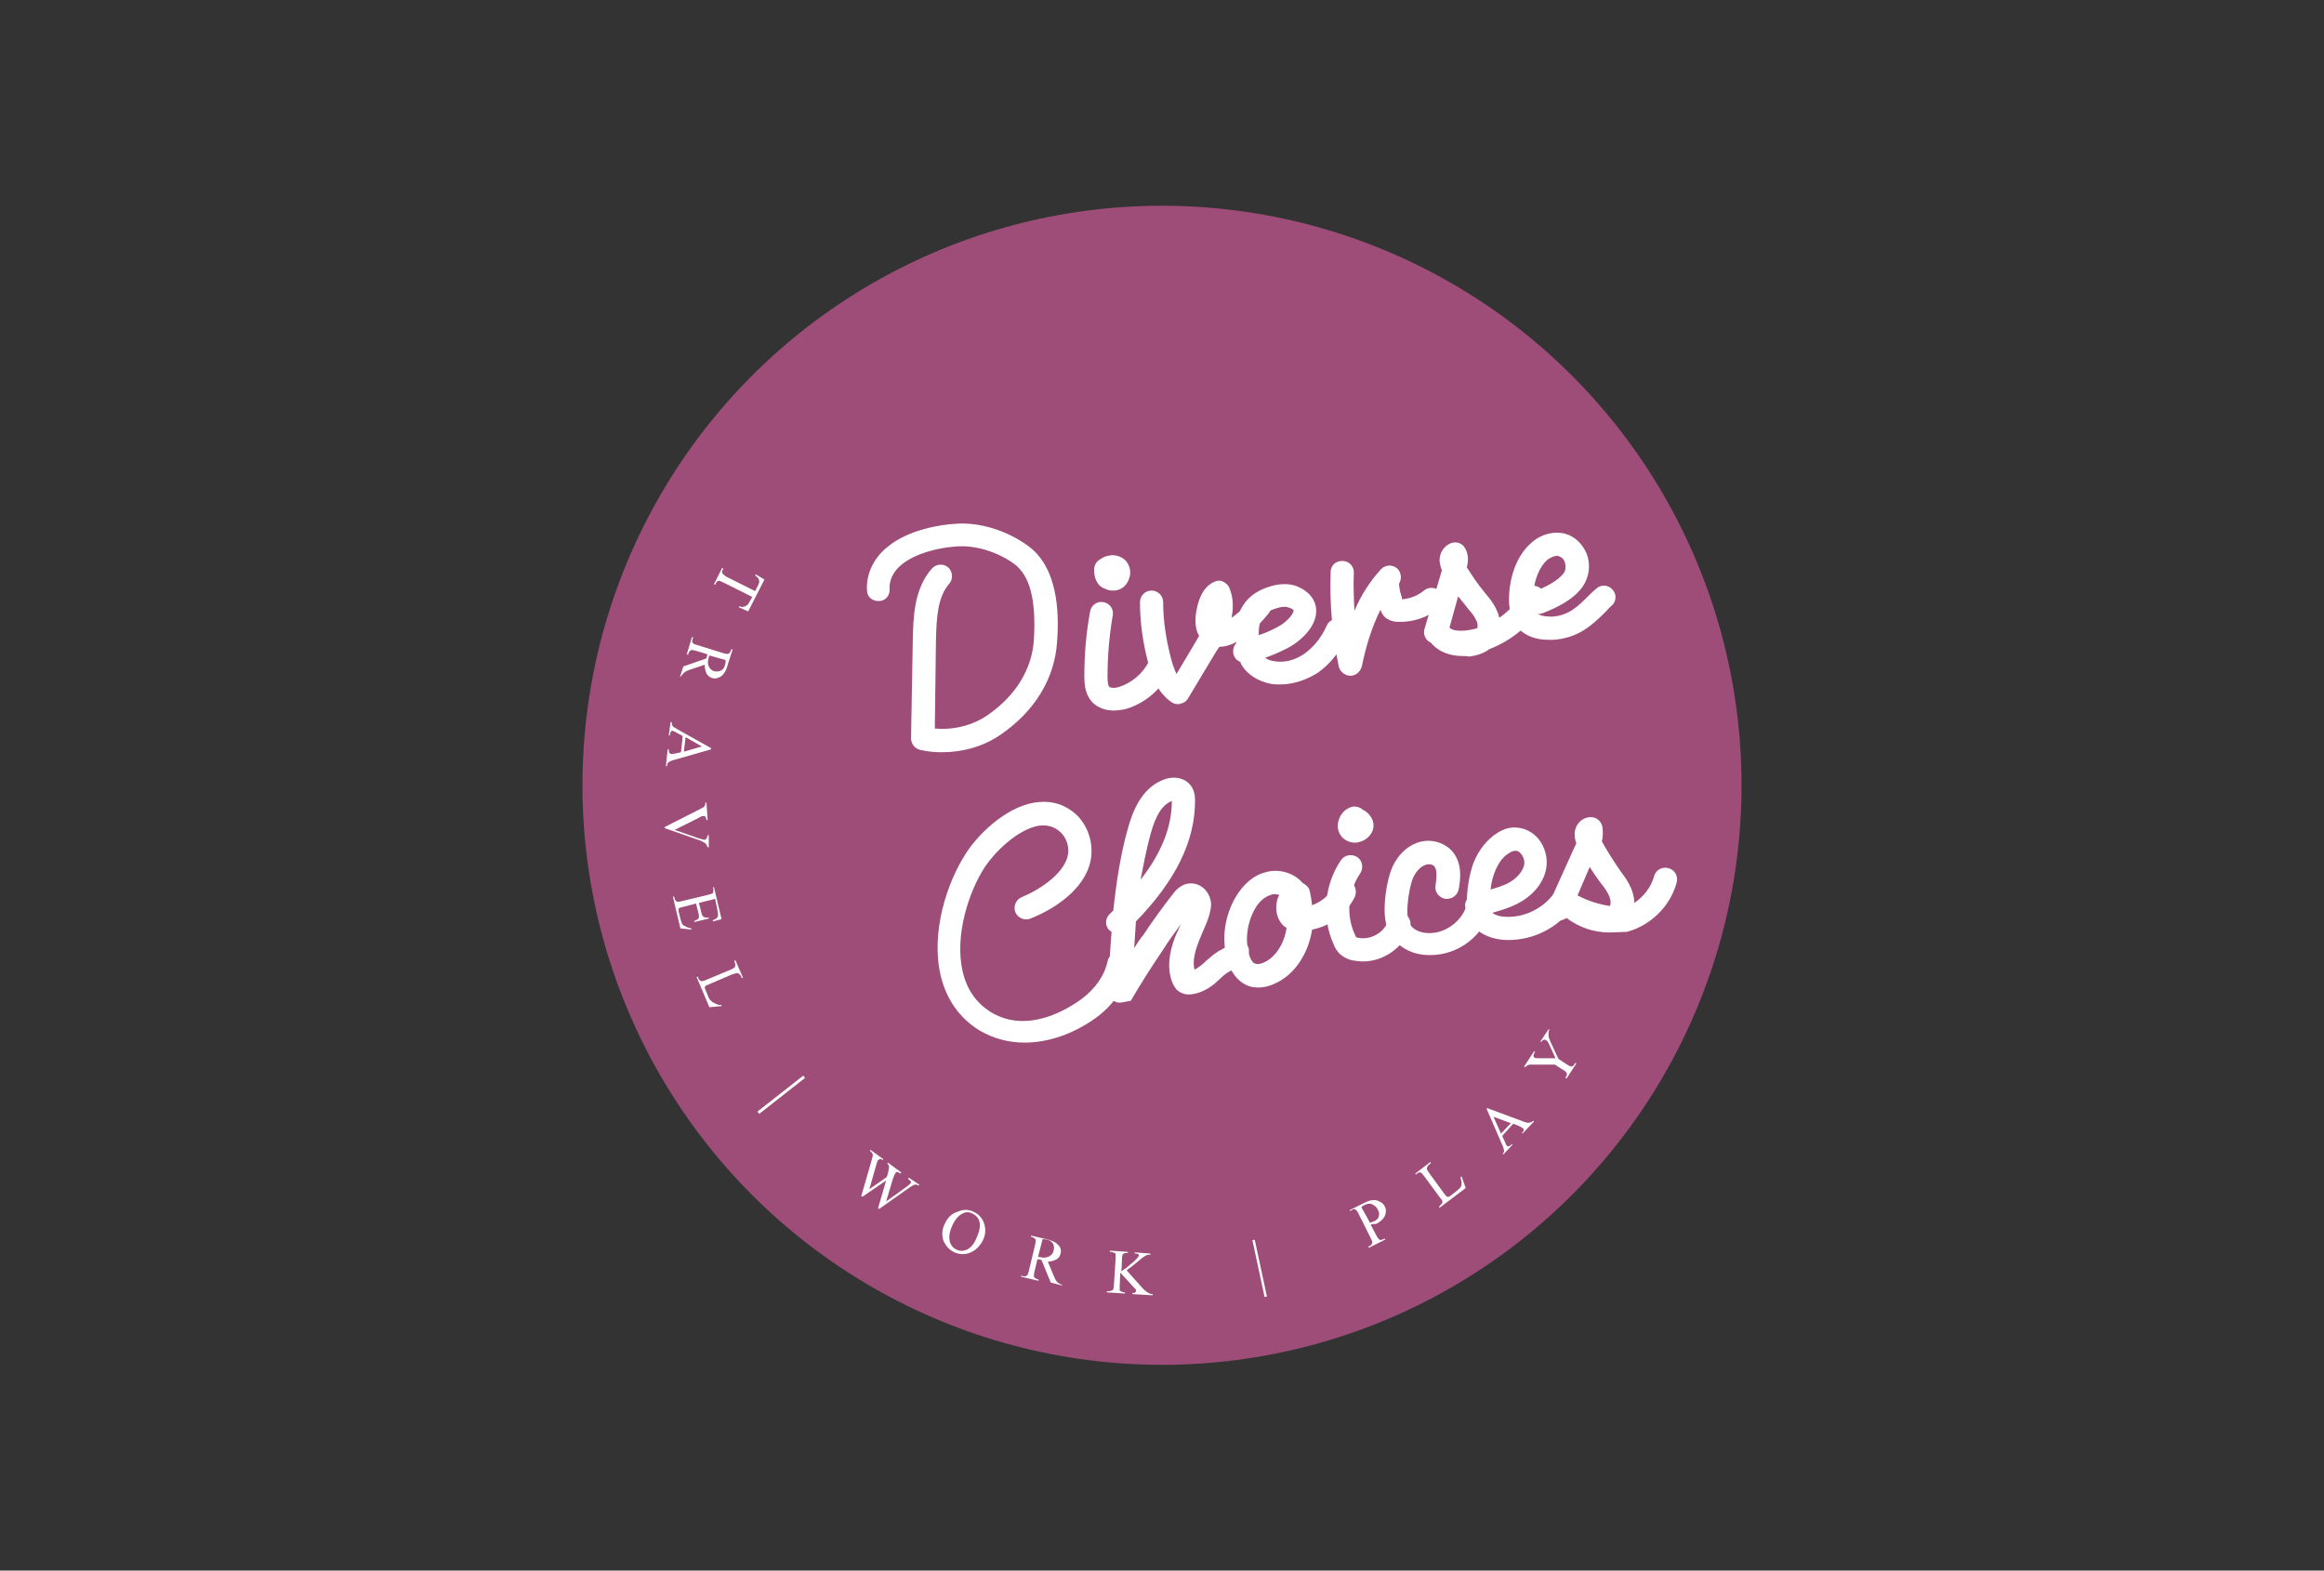
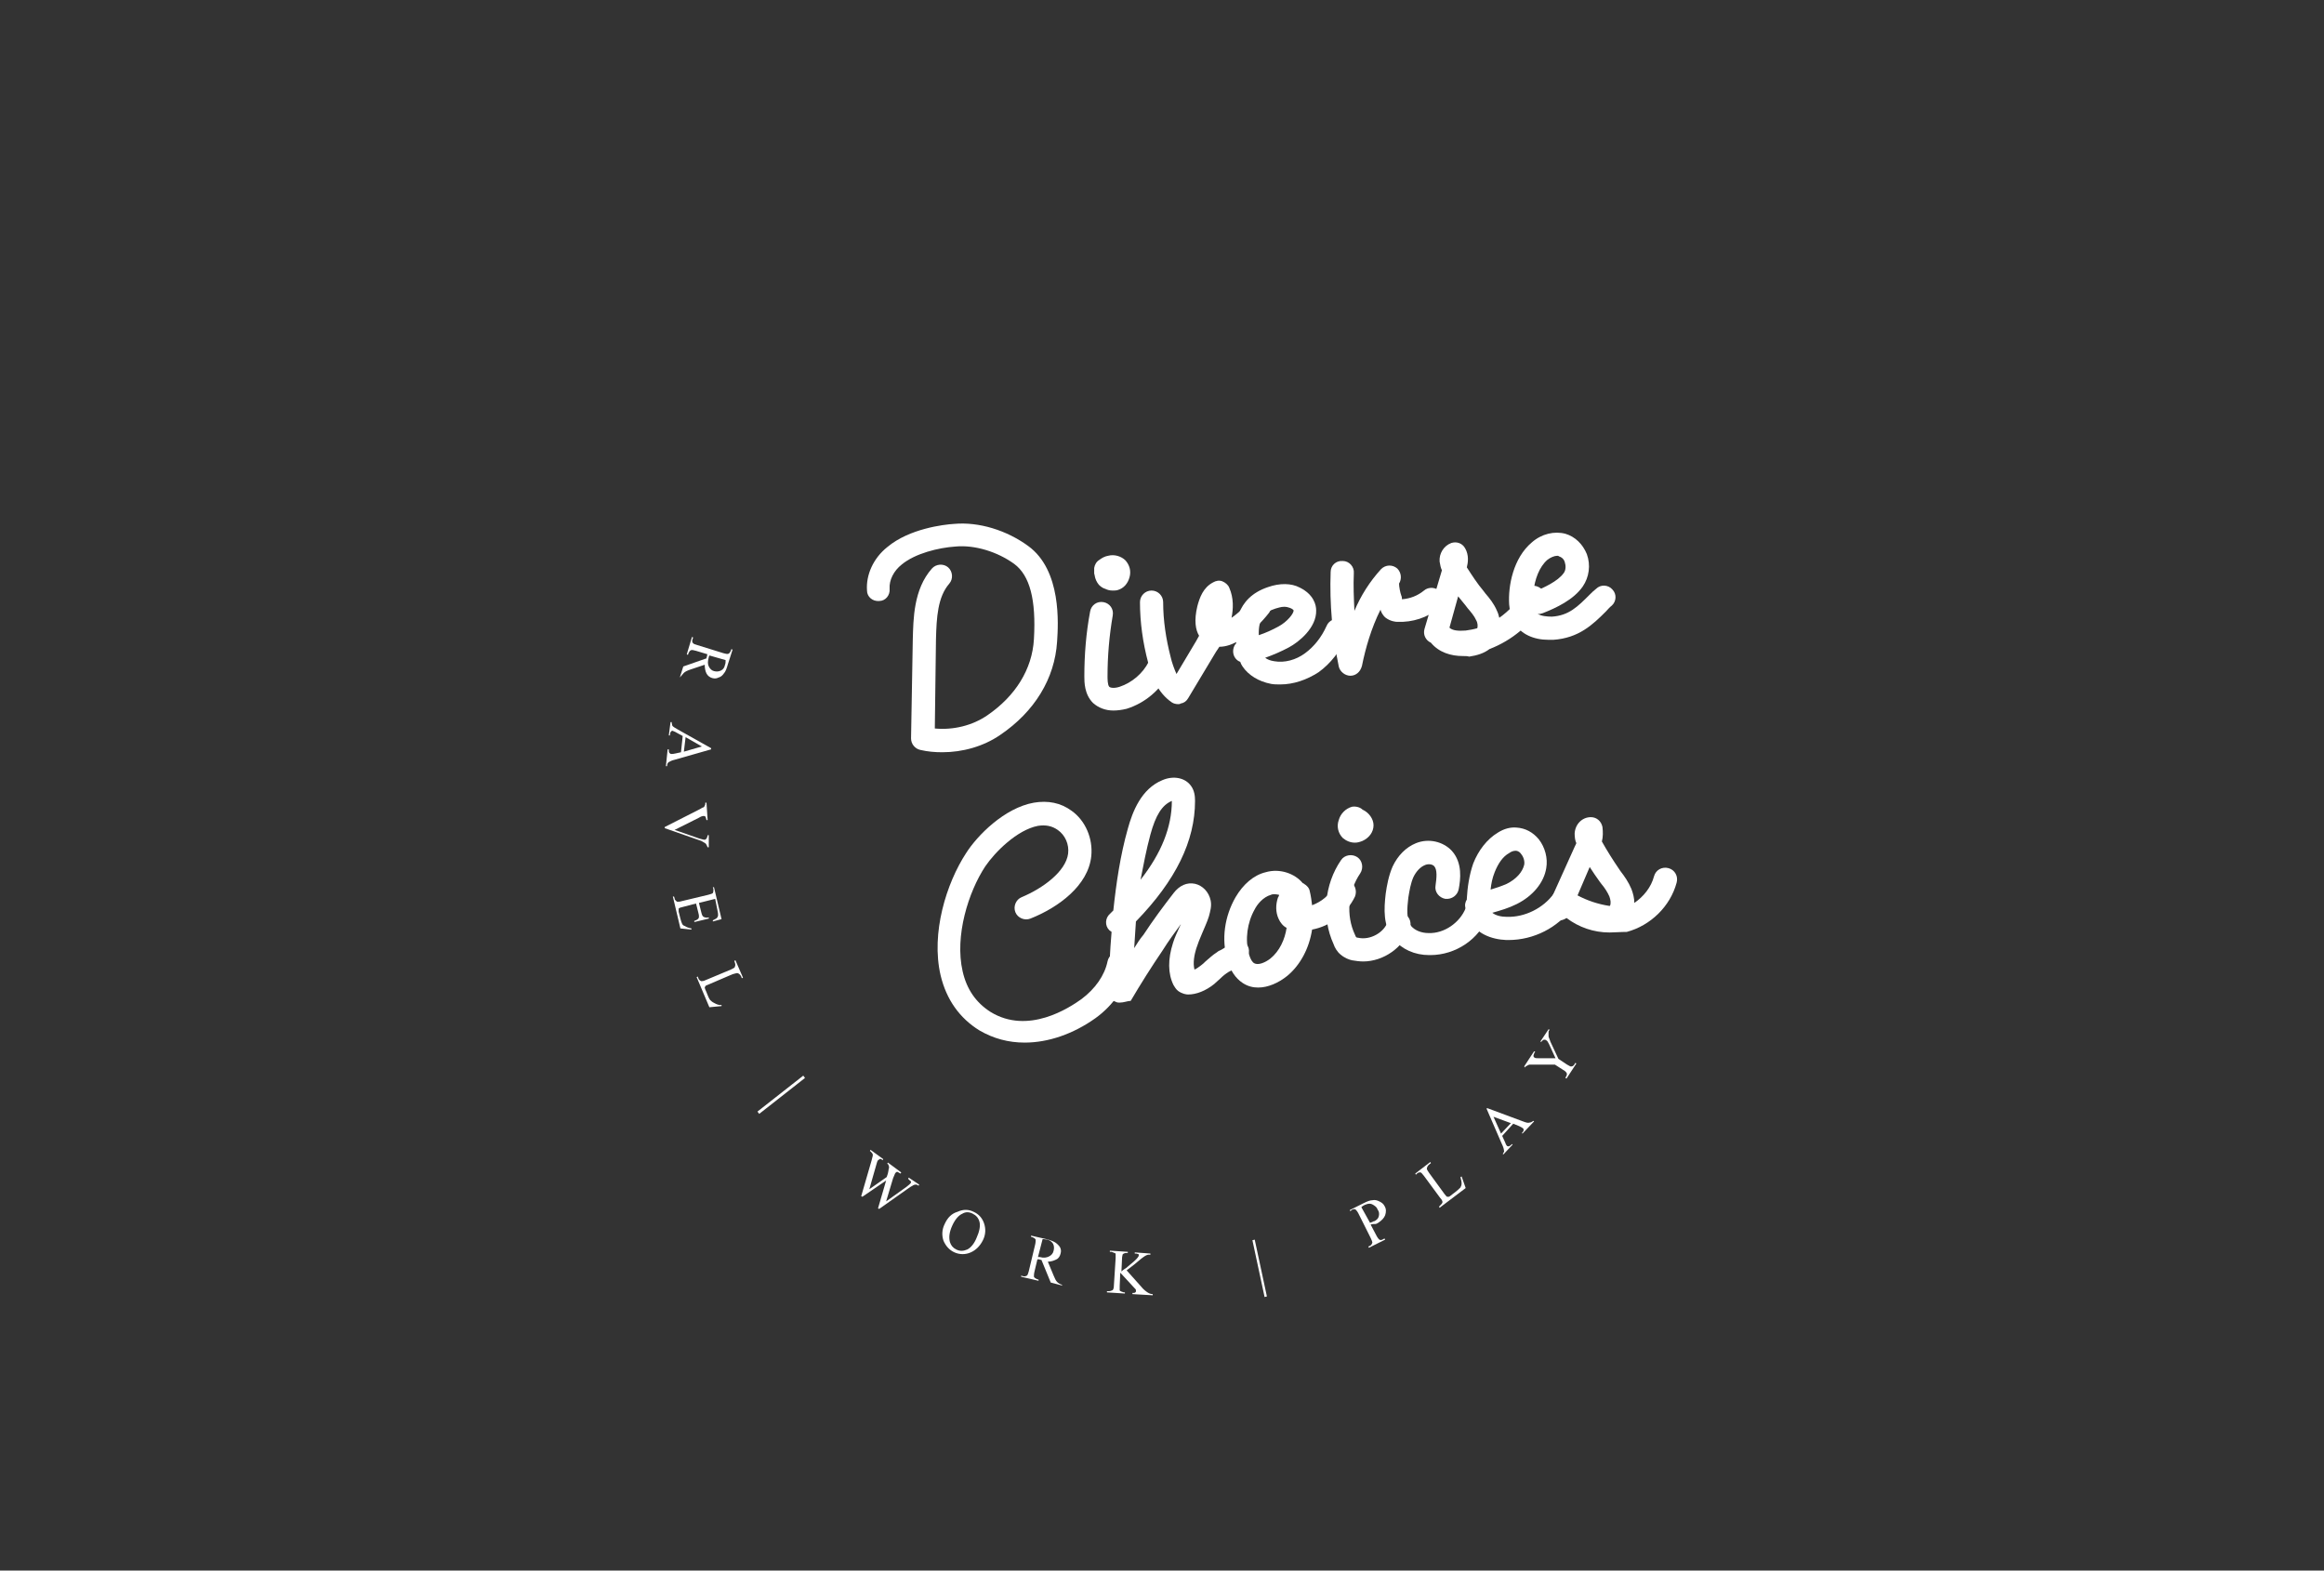
<svg xmlns="http://www.w3.org/2000/svg" version="1.1" id="圖層_1" x="0px" y="0px" viewBox="0 0 401 271" style="enable-background:new 0 0 401 271;" xml:space="preserve">
  <rect x="0" y="0" width="401" height="271" fill="#333333" stroke="none" />
  <style type="text/css">
	.st0{fill:#FFFFFF;fill-opacity:0;}
	.st1{fill:#9D4D77;}
	.st2{fill:#FFFFFF;}
</style>
  <rect y="0" class="st0" width="401" height="271" />
-   <circle class="st1" cx="200.5" cy="135.5" r="100" />
  <g>
-     <path class="st2" d="M129.1,105.5l-1.6-0.7l0.1-0.2c0.3,0.1,0.5,0.2,0.6,0.1c0.2,0,0.4-0.1,0.6-0.2c0.2-0.1,0.3-0.3,0.5-0.6   l0.5-0.9l-5-2.5c-0.4-0.2-0.7-0.3-0.8-0.3c-0.2,0.1-0.4,0.2-0.5,0.5l-0.1,0.2l-0.2-0.1l1.4-2.8l0.2,0.1l-0.1,0.2   c-0.1,0.3-0.2,0.5,0,0.7c0.1,0.1,0.3,0.3,0.6,0.5l5,2.5l0.4-0.8c0.2-0.3,0.2-0.5,0.3-0.7c0-0.2,0-0.4-0.1-0.6s-0.3-0.4-0.6-0.6   l0.1-0.2l1.5,0.9L129.1,105.5z" />
    <path class="st2" d="M117.3,116.9l0.6-1.9l4-1.4c0-0.2,0.1-0.3,0.1-0.4v-0.1c0-0.1,0-0.1,0.1-0.2l-2-0.6c-0.4-0.1-0.7-0.2-0.9-0.1   c-0.2,0.1-0.3,0.3-0.4,0.5l-0.1,0.3l-0.2-0.1l0.9-3l0.2,0.1l-0.1,0.3c-0.1,0.3-0.1,0.5,0.1,0.7c0.1,0.1,0.3,0.2,0.7,0.3l4.5,1.4   c0.4,0.1,0.7,0.2,0.9,0.1c0.2-0.1,0.3-0.3,0.4-0.5l0.1-0.3l0.2,0.1l-0.8,2.5c-0.2,0.7-0.4,1.3-0.7,1.6c-0.2,0.3-0.5,0.6-0.9,0.7   c-0.4,0.2-0.7,0.2-1.1,0.1s-0.8-0.4-1-0.8s-0.3-0.9-0.3-1.5l-2.4,0.8c-0.6,0.2-1,0.4-1.2,0.6S117.6,116.6,117.3,116.9L117.3,116.9z    M122.4,113.1c0,0.1,0,0.1-0.1,0.2v0.1c-0.2,0.7-0.2,1.2,0,1.6s0.5,0.7,0.9,0.8c0.4,0.1,0.8,0.1,1.2-0.1c0.4-0.2,0.6-0.5,0.7-1   c0.1-0.2,0.1-0.5,0.1-0.8L122.4,113.1z" />
    <path class="st2" d="M117.5,129.8l0.3-2.8l-1.1-0.6c-0.3-0.2-0.5-0.2-0.6-0.3c-0.1,0-0.2,0-0.3,0.1c-0.1,0.1-0.2,0.3-0.2,0.7h-0.2   l0.3-2.3h0.2c0,0.3,0.1,0.5,0.1,0.6c0.1,0.2,0.5,0.4,1,0.7l5.7,3.2v0.2l-6.3,1.8c-0.5,0.1-0.8,0.3-1,0.4c-0.2,0.1-0.3,0.4-0.3,0.7   h-0.2l0.3-2.9h0.2c0,0.3,0,0.5,0.1,0.6s0.2,0.2,0.3,0.2c0.2,0,0.4,0,0.8-0.1L117.5,129.8z M118,129.7l3.1-0.9l-2.8-1.6L118,129.7z" />
    <path class="st2" d="M122.3,146.2h-0.2c-0.1-0.3-0.2-0.4-0.3-0.6c-0.2-0.2-0.5-0.3-0.8-0.5l-6.3-2.2v-0.2l6.1-3.1   c0.3-0.2,0.5-0.3,0.6-0.3c0.1-0.1,0.2-0.2,0.2-0.3c0.1-0.1,0.1-0.3,0.1-0.5h0.2l0.2,3h-0.2c-0.1-0.3-0.1-0.5-0.2-0.6   s-0.2-0.1-0.3-0.1c-0.2,0-0.5,0.1-0.8,0.3l-4.2,2.1l4.3,1.5c0.4,0.1,0.7,0.2,0.9,0.2c0.1,0,0.2-0.1,0.3-0.2   c0.1-0.1,0.1-0.3,0.2-0.5c0,0,0,0,0-0.1h0.2L122.3,146.2z" />
    <path class="st2" d="M123.4,155.1l-2.8,0.7l0.4,1.6c0.1,0.4,0.2,0.7,0.4,0.8c0.2,0.1,0.5,0.2,0.9,0.1v0.2l-2.5,0.6v-0.2   c0.3-0.1,0.5-0.2,0.6-0.3s0.2-0.2,0.2-0.4s0-0.4-0.1-0.7l-0.4-1.6l-2.3,0.6c-0.3,0.1-0.5,0.1-0.6,0.2c-0.1,0-0.1,0.1-0.1,0.2   c0,0.1,0,0.2,0,0.4l0.3,1.2c0.1,0.4,0.2,0.7,0.3,0.9s0.2,0.3,0.5,0.4c0.3,0.2,0.6,0.3,1.1,0.4v0.2l-1.9-0.2l-1.3-5.5h0.2l0.1,0.3   c0,0.2,0.1,0.3,0.2,0.4c0.1,0.1,0.2,0.2,0.3,0.2c0.1,0,0.4,0,0.7-0.1l4.6-1.1c0.4-0.1,0.7-0.2,0.8-0.3c0.1-0.2,0.1-0.4,0.1-0.7   l-0.1-0.3h0.2l1.3,5.5L123,159v-0.2c0.4-0.2,0.6-0.3,0.7-0.4c0.1-0.1,0.2-0.3,0.2-0.5s0-0.4-0.1-0.8L123.4,155.1z" />
    <path class="st2" d="M124.5,173.4v0.2l-2.1,0.2l-2.2-5.2l0.2-0.1l0.1,0.3c0.1,0.3,0.3,0.4,0.5,0.5c0.1,0,0.4,0,0.8-0.2l4.3-1.8   c0.4-0.2,0.7-0.3,0.7-0.5c0.1-0.2,0.1-0.4,0-0.7l-0.1-0.3l0.2-0.1l1.3,3l-0.2,0.1c-0.1-0.4-0.3-0.6-0.4-0.7   c-0.1-0.1-0.3-0.2-0.4-0.2s-0.4,0.1-0.8,0.2l-4.2,1.8c-0.3,0.1-0.5,0.2-0.5,0.3c-0.1,0.1-0.1,0.2-0.1,0.2c0,0.1,0.1,0.4,0.3,0.8   l0.2,0.5c0.2,0.5,0.4,0.9,0.6,1c0.2,0.2,0.4,0.3,0.6,0.4S124,173.5,124.5,173.4z" />
    <path class="st2" d="M138.9,186l-7.9,6.2l-0.3-0.4l7.9-6.2L138.9,186z" />
    <path class="st2" d="M158.6,204.4l-0.1,0.2c-0.2-0.1-0.3-0.2-0.4-0.2c-0.1,0-0.3,0-0.5,0.1c-0.1,0.1-0.4,0.2-0.8,0.5l-5.1,3.6   l-0.2-0.1l1.4-4.8l-4.1,2.8l-0.2-0.1l1.8-6.2c0.1-0.5,0.2-0.7,0.2-0.8c0-0.2,0-0.3-0.1-0.4c-0.1-0.1-0.2-0.3-0.4-0.4l0.1-0.2   l2.2,1.6l-0.1,0.2l-0.1-0.1c-0.2-0.1-0.3-0.2-0.4-0.1s-0.2,0.1-0.3,0.2c-0.1,0.1-0.2,0.4-0.3,0.8l-1.2,4.2l3-2.1l0.2-0.6l0.1-0.5   c0-0.2,0.1-0.4,0.1-0.5s0-0.2,0-0.2c0-0.1-0.1-0.2-0.1-0.3s-0.1-0.1-0.2-0.2l0.1-0.2l2.3,1.7l-0.1,0.2l-0.2-0.1   c-0.2-0.1-0.3-0.2-0.4-0.2c-0.1,0-0.2,0.1-0.3,0.2c-0.1,0.1-0.2,0.5-0.4,0.9l-1.2,4l3.5-2.5c0.4-0.3,0.6-0.5,0.7-0.6   c0-0.1,0.1-0.1,0.1-0.2c0-0.1,0-0.2-0.1-0.2c-0.1-0.1-0.2-0.2-0.4-0.4l0.1-0.2L158.6,204.4z" />
    <path class="st2" d="M168,209.1c0.9,0.4,1.5,1.1,1.8,2s0.3,1.9-0.2,2.9s-1.2,1.7-2.1,2.1c-0.9,0.4-1.9,0.4-2.8,0   c-0.9-0.4-1.5-1.1-1.9-2c-0.3-0.9-0.3-1.9,0.2-2.9c0.5-1.1,1.2-1.8,2.2-2.1C166.3,208.6,167.2,208.7,168,209.1z M167.8,209.4   c-0.6-0.3-1.2-0.3-1.7,0c-0.7,0.3-1.3,1-1.8,2.1s-0.6,2-0.4,2.8c0.2,0.6,0.5,1,1.1,1.3s1.2,0.3,1.9,0c0.6-0.3,1.2-1,1.6-2   c0.5-1.1,0.7-2.1,0.5-2.8C168.8,210.1,168.4,209.7,167.8,209.4z" />
    <path class="st2" d="M183.2,221.8l-1.9-0.5l-1.6-3.9c-0.2,0-0.3-0.1-0.4-0.1h-0.1c-0.1,0-0.1,0-0.2,0l-0.5,2.1   c-0.1,0.4-0.1,0.7-0.1,0.9c0.1,0.2,0.3,0.3,0.5,0.4l0.3,0.1v0.2l-3-0.7v-0.2l0.3,0.1c0.3,0.1,0.5,0,0.7-0.1   c0.1-0.1,0.2-0.3,0.3-0.7l1.1-4.6c0.1-0.4,0.1-0.7,0.1-0.9c-0.1-0.2-0.3-0.3-0.5-0.4l-0.3-0.1v-0.2l2.6,0.6   c0.8,0.2,1.3,0.4,1.6,0.6c0.3,0.2,0.6,0.5,0.8,0.8c0.2,0.4,0.2,0.7,0.1,1.1c-0.1,0.4-0.3,0.8-0.7,1s-0.9,0.4-1.5,0.4l1,2.4   c0.2,0.5,0.4,0.9,0.6,1.1c0.2,0.2,0.5,0.4,0.9,0.5L183.2,221.8z M179.1,216.9c0.1,0,0.1,0,0.2,0h0.1c0.7,0.2,1.2,0.1,1.6-0.1   c0.4-0.2,0.7-0.5,0.8-1c0.1-0.4,0.1-0.8-0.1-1.2c-0.2-0.3-0.5-0.6-1-0.7c-0.2,0-0.5-0.1-0.8-0.1L179.1,216.9z" />
    <path class="st2" d="M194.4,219.2l2.5,2.8c0.4,0.5,0.8,0.8,1.1,1s0.6,0.3,0.9,0.3v0.2l-3.5-0.2v-0.2c0.2,0,0.4,0,0.5-0.1   s0.1-0.1,0.1-0.2c0-0.1,0-0.2,0-0.2c0-0.1-0.1-0.2-0.3-0.4l-2.4-2.6l-0.1,2.3c0,0.4,0,0.6,0,0.7c0,0.1,0.1,0.2,0.2,0.2   c0.1,0.1,0.3,0.1,0.5,0.2h0.2v0.2L191,223v-0.2h0.3c0.3,0,0.5-0.1,0.7-0.2c0.1-0.1,0.2-0.4,0.2-0.8l0.3-4.7c0-0.4,0-0.6,0-0.7   c0-0.1-0.1-0.2-0.2-0.2c-0.2-0.1-0.3-0.1-0.5-0.2h-0.3v-0.2l3.1,0.2v0.2h-0.2c-0.2,0-0.3,0-0.5,0.1c-0.1,0.1-0.2,0.1-0.2,0.2   s-0.1,0.3-0.1,0.7l-0.1,2.2c0.1-0.1,0.3-0.3,0.8-0.6c1.1-0.9,1.8-1.5,2-1.8c0.1-0.1,0.2-0.3,0.2-0.4c0-0.1,0-0.2-0.1-0.2   s-0.2-0.1-0.4-0.1h-0.2v-0.2l2.7,0.2v0.2c-0.2,0-0.3,0-0.4,0c-0.1,0-0.3,0.1-0.5,0.2c-0.2,0.1-0.4,0.3-0.7,0.5   c-0.1,0.1-0.5,0.4-1.2,1L194.4,219.2z" />
    <path class="st2" d="M216.5,213.9l2.1,9.8l-0.4,0.1l-2.1-9.8L216.5,213.9z" />
    <path class="st2" d="M236.5,211.3l1,1.9c0.2,0.4,0.4,0.6,0.5,0.7c0.2,0.1,0.4,0.1,0.7-0.1l0.2-0.1l0.1,0.2l-2.8,1.4l-0.1-0.2   l0.2-0.1c0.3-0.1,0.4-0.3,0.5-0.6c0-0.1-0.1-0.4-0.3-0.8l-2.1-4.2c-0.2-0.4-0.4-0.6-0.5-0.7c-0.2-0.1-0.4-0.1-0.7,0.1L233,209   l-0.1-0.2l2.4-1.2c0.6-0.3,1.1-0.5,1.5-0.5c0.4-0.1,0.8,0,1.2,0.2s0.7,0.4,0.9,0.8c0.3,0.5,0.3,1,0.1,1.6c-0.2,0.5-0.6,0.9-1.2,1.3   c-0.2,0.1-0.3,0.2-0.5,0.2C237,211.2,236.8,211.2,236.5,211.3z M236.4,211c0.2-0.1,0.3-0.1,0.5-0.2c0.1-0.1,0.3-0.1,0.3-0.1   c0.3-0.2,0.6-0.4,0.7-0.8s0.1-0.8-0.2-1.2c-0.1-0.3-0.3-0.5-0.6-0.7s-0.5-0.3-0.8-0.3s-0.5,0.1-0.8,0.2c-0.2,0.1-0.4,0.2-0.6,0.4   L236.4,211z" />
    <path class="st2" d="M252,203.1l0.2-0.1l0.7,2l-4.5,3.4l-0.1-0.2l0.2-0.2c0.2-0.2,0.4-0.4,0.4-0.6c0-0.1-0.1-0.4-0.4-0.7l-2.8-3.8   c-0.3-0.4-0.5-0.6-0.6-0.6c-0.2,0-0.4,0-0.6,0.2l-0.2,0.2l-0.1-0.2l2.6-2l0.1,0.2c-0.3,0.2-0.5,0.4-0.6,0.6   c-0.1,0.2-0.1,0.3-0.1,0.4c0,0.1,0.2,0.4,0.4,0.7l2.7,3.7c0.2,0.2,0.3,0.4,0.4,0.4c0.1,0,0.2,0,0.3,0s0.3-0.2,0.7-0.5l0.4-0.3   c0.4-0.3,0.7-0.6,0.9-0.8c0.1-0.2,0.2-0.4,0.2-0.7C252.2,203.9,252.1,203.6,252,203.1z" />
    <path class="st2" d="M261.1,193.9l-1.9,2.1l0.5,1.1c0.1,0.3,0.2,0.5,0.3,0.6c0.1,0.1,0.2,0.1,0.3,0.1s0.3-0.1,0.6-0.4l0.1,0.1   l-1.6,1.7l-0.1-0.1c0.2-0.3,0.3-0.5,0.2-0.6c0-0.2-0.1-0.6-0.4-1.2l-2.6-6l0.1-0.1l6.2,2.3c0.5,0.2,0.9,0.3,1.1,0.2   c0.2,0,0.4-0.1,0.7-0.3l0.1,0.1l-2,2.1l-0.1-0.1c0.2-0.2,0.3-0.4,0.3-0.5s0-0.2-0.1-0.3s-0.3-0.2-0.7-0.4L261.1,193.9z    M260.7,193.8l-3-1.1l1.3,2.9L260.7,193.8z" />
    <path class="st2" d="M265.8,179.7l1.4-2.1l0.2,0.1l-0.1,0.1c-0.1,0.1-0.1,0.2-0.1,0.4s0,0.4,0,0.6s0.2,0.5,0.3,0.9l1.4,3l1.5,1   c0.4,0.2,0.6,0.4,0.8,0.3c0.2,0,0.4-0.2,0.5-0.4l0.1-0.2l0.2,0.1l-1.7,2.6l-0.2-0.1l0.1-0.2c0.2-0.3,0.2-0.5,0.1-0.7   c-0.1-0.1-0.2-0.3-0.6-0.5l-1.4-0.9h-3.6c-0.4,0-0.7,0-0.8,0c-0.1,0-0.3,0.1-0.6,0.3c-0.1,0-0.1,0.1-0.2,0.2L263,184l1.7-2.6   l0.2,0.1l-0.1,0.1c-0.1,0.1-0.1,0.3-0.2,0.5c0,0.2,0,0.3,0.2,0.4c0.1,0.1,0.4,0.1,0.8,0.1h2.8l-1.1-2.4c-0.2-0.4-0.3-0.6-0.5-0.7   c-0.1-0.1-0.2-0.1-0.3-0.1c-0.1,0-0.2,0-0.3,0.1c-0.1,0.1-0.2,0.2-0.3,0.3L265.8,179.7z" />
  </g>
  <path class="st2" d="M162.6,129.8c-1.3,0-2.5-0.1-3.8-0.4c-0.9-0.2-1.6-1-1.6-2l0.3-17.1c0.1-3.4,0.1-8.6,3.3-12.2  c0.7-0.8,2-0.9,2.8-0.2c0.8,0.7,0.9,2,0.2,2.8c-2,2.3-2.2,5.8-2.3,9.6l-0.2,15.4c3.2,0.3,6.5-0.5,9.1-2.3c4.8-3.3,7.7-7.9,8-13.1  c0.4-6.8-0.7-11-3.4-13c-2.9-2.1-6.8-3.3-10.1-3c-3,0.2-7,1.2-9.3,3.1c-1.4,1.1-2.2,2.7-2.1,4.2c0.1,1.1-0.7,2.1-1.8,2.1  c-1.1,0.1-2.1-0.7-2.1-1.8c-0.2-2.7,1.1-5.6,3.5-7.5c3.8-3.2,9.8-3.9,11.5-4c4.3-0.4,9.1,1.1,12.8,3.8c5.8,4.2,5.2,13.5,5,16.5  c-0.4,6.4-3.9,12.1-9.8,16.1C169.7,128.8,166.1,129.8,162.6,129.8z" />
  <path class="st2" d="M192.1,122.6c-1.4,0-2.6-0.5-3.5-1.3c-1.5-1.5-1.5-3.6-1.5-4.6c0-3.7,0.3-7.5,1-11.2c0.2-1.1,1.2-1.8,2.3-1.6  c1.1,0.2,1.8,1.2,1.6,2.3c-0.6,3.5-0.9,7-0.9,10.5c0,0.4,0,1.5,0.3,1.8c0.2,0.2,0.9,0.3,1.8,0c2.1-0.7,4-2.3,5-4.3  c0.5-1,1.7-1.4,2.7-0.9s1.4,1.7,0.9,2.7c-1.5,3-4.2,5.3-7.4,6.3C193.6,122.5,192.8,122.6,192.1,122.6z" />
  <path class="st2" d="M203.3,121.5c-0.4,0-0.8-0.1-1.1-0.3c-2.5-1.7-3.5-4.5-4.1-6.9c-0.9-3.4-1.4-6.9-1.4-10.4c0-1.1,0.9-2,2-2l0,0  c1.1,0,2,0.9,2,2c0,3.2,0.5,6.4,1.3,9.5c0.2,0.9,0.6,2,1,2.9l3.4-5.7c0.2-0.3,0.3-0.6,0.5-0.9c-0.6-1-0.9-2.6-0.3-5.1  c0.4-1.5,1-3.2,2.7-4.1c0.5-0.3,1.1-0.4,1.6-0.2c0.5,0.2,1,0.6,1.2,1.1c0.8,1.8,0.7,3.7,0.4,5.2c1.3-0.9,2.4-2,3.3-3.3  c0.7-0.9,1.9-1,2.8-0.4c0.9,0.7,1,1.9,0.4,2.8c-1.4,1.8-3,3.3-4.9,4.6c-1.3,0.9-2.6,1.3-3.7,1.3c-0.2,0.3-0.4,0.6-0.6,0.9l-4.8,8  c-0.3,0.5-0.7,0.8-1.3,0.9C203.6,121.5,203.4,121.5,203.3,121.5z" />
  <path class="st2" d="M220.9,118.1c-0.5,0-1.1,0-1.6-0.1c-2.1-0.4-3.9-1.5-4.9-3c-0.2-0.3-0.3-0.5-0.4-0.8c-0.6-0.2-1.1-0.8-1.2-1.5  c-0.1-0.6,0.1-1.3,0.5-1.7c-0.3-2.8-0.2-7.8,5.5-9.7c2-0.7,4-0.7,5.5,0.1c2.4,1.2,2.8,3,2.8,3.9c0.1,3-3,5.5-4.7,6.4  c-1.3,0.7-2.7,1.3-4.1,1.8c0.4,0.3,0.9,0.5,1.6,0.6c1.7,0.3,3.7-0.2,5.3-1.4c1.5-1.1,2.8-2.7,3.7-4.7c0.4-1,1.6-1.5,2.6-1  c1,0.4,1.5,1.6,1,2.6c-1.2,2.7-2.9,4.9-5,6.4C225.5,117.3,223.2,118.1,220.9,118.1z M221.6,104.7c-0.6,0-1.1,0.2-1.5,0.3  c-1.9,0.6-3,1.7-2.9,4.6c1.2-0.4,2.3-0.9,3.4-1.5c1.5-0.8,2.7-2.3,2.6-2.8l0,0c0,0-0.1-0.2-0.6-0.4  C222.3,104.8,222,104.7,221.6,104.7z" />
  <path class="st2" d="M233,116.6L233,116.6c-0.9,0-1.8-0.7-2-1.6c-1.1-5.3-1.6-10.8-1.4-16.3c0-1.1,0.9-2,2.1-1.9c1.1,0,2,1,1.9,2.1  c-0.1,2.2,0,4.3,0.1,6.5c1.1-2.6,2.6-5,4.6-7.2l0,0c0.8-0.8,2-0.8,2.8-0.1c0.7,0.7,0.8,1.8,0.3,2.6c0,0.5,0.2,1.6,0.4,2.1  c0.1,0.2,0.1,0.4,0.1,0.6c1.4-0.1,2.7-0.6,3.8-1.5c0.8-0.7,2.1-0.6,2.8,0.2c0.7,0.8,0.6,2.1-0.2,2.8c-2,1.7-4.6,2.5-7.2,2.4  c-0.3,0-1.2-0.1-2-0.7c-0.5-0.4-0.8-1-0.9-1.4c-1.6,3.2-2.6,6.7-3.2,9.7C234.7,116,233.9,116.6,233,116.6z" />
  <path class="st2" d="M252.4,113.2c-2,0-4.1-0.6-5.5-2.3c-0.9-0.4-1.4-1.4-1.1-2.4l3-10.1c-0.2-0.4-0.3-0.9-0.4-1.5  c-0.1-1.4,0.7-2.7,2-3.2c0.9-0.3,1.9,0,2.4,0.9c0.7,1.2,0.5,2.5,0.3,3.3c0.9,1.4,1.8,2.8,2.9,4.1l0.3,0.4c0.7,0.8,1.5,1.8,2,3  c0.2,0.4,0.3,0.8,0.4,1.2c1.7-1.2,3.1-2.7,4.1-4.5c0.5-1,1.7-1.3,2.7-0.8s1.3,1.7,0.8,2.7c-2,3.7-5.4,6.5-9.3,8  c-0.9,0.7-2.1,1.1-3.5,1.3C253.2,113.2,252.8,113.2,252.4,113.2z M250.1,108.3c0.5,0.5,1.5,0.6,2.8,0.5c0.7-0.1,1.3-0.2,2-0.4  c0.1-0.3,0.1-0.9-0.2-1.4c-0.3-0.7-0.9-1.4-1.5-2.1l-0.3-0.4c-0.4-0.5-0.9-1.1-1.3-1.6L250.1,108.3z" />
  <path class="st2" d="M267.2,110.4c-2.6,0-4.8-1-5.9-2.9c-0.7-1.1-0.8-2.4-0.9-3.2c-0.2-3.2,0.7-8,3.9-10.7c1.7-1.5,3.9-2,5.8-1.5  c1.7,0.5,3,1.8,3.7,3.5c0.7,1.9,0.4,4-0.7,5.6c-1.6,2.3-4.6,3.7-6.9,4.6c-0.3,0.1-0.6,0.2-0.9,0.1c0.6,0.4,1.6,0.5,2.5,0.5  c2.9-0.2,4.4-1.7,6.5-3.8c0.3-0.3,0.7-0.7,1.1-1c0.8-0.8,2.1-0.7,2.8,0.1c0.8,0.8,0.7,2.1-0.1,2.8c-0.4,0.3-0.7,0.7-1,1  c-2.3,2.3-4.7,4.6-9.1,4.9C267.7,110.4,267.5,110.4,267.2,110.4z M268.7,95.9c-0.5,0-1.2,0.3-1.7,0.7c-1.4,1.2-2.2,3.4-2.4,5.5h0.1  c1.7-0.7,4.1-1.8,5.1-3.2c0.4-0.5,0.4-1.3,0.2-1.9c-0.1-0.4-0.4-0.8-1-1C268.9,95.9,268.8,95.9,268.7,95.9z" />
  <path class="st2" d="M192,101.9c-0.5,0-0.9-0.1-1.3-0.3c-0.4-0.1-0.8-0.4-1.1-0.7c-0.4-0.5-0.6-1-0.7-1.5c0-0.2-0.1-0.3-0.1-0.5  s0-0.3,0-0.5c0-0.1,0-0.2,0-0.4c0.1-0.6,0.4-1.1,0.9-1.4c0.4-0.3,0.9-0.6,1.5-0.7c1.1-0.3,2.3,0.1,3,0.8c0.7,0.8,1,1.8,0.7,2.9  s-1,1.9-2,2.2C192.6,101.9,192.3,101.9,192,101.9z" />
  <path class="st2" d="M176.8,179.9c-2.8,0-5.4-0.7-7.8-2.1c-3.4-2.1-5.7-5.3-6.7-9.5c-1.7-7.3,1-15.9,4.4-21.1  c1.9-3,6.6-7.8,11.7-8.7c2.4-0.4,4.6,0,6.5,1.4c2.4,1.7,3.7,4.8,3.4,7.8c-0.5,5.1-5.7,8.9-10.5,10.8c-1,0.4-2.2-0.1-2.6-1.1  c-0.4-1,0.1-2.2,1.1-2.6c3.6-1.5,7.6-4.4,8-7.5c0.2-1.6-0.5-3.2-1.8-4.1c-1-0.7-2.1-0.9-3.4-0.7c-3.6,0.7-7.4,4.5-9.1,7  c-2.9,4.4-5.3,12-3.9,18.1c0.7,3.1,2.3,5.4,4.8,7c6.5,4,13.6-0.7,15.7-2.2c2.4-1.8,4-4.1,4.5-6.5c0.2-1.1,1.3-1.8,2.4-1.5  c1.1,0.2,1.8,1.3,1.5,2.4c-0.7,3.4-2.8,6.6-6,8.9C185.2,178.4,180.9,179.9,176.8,179.9z" />
  <path class="st2" d="M217.1,170.4c-0.9,0-1.8-0.2-2.7-0.8c-1.2-0.8-2.1-2.1-2.6-3.9c-1.1-3.6-0.5-7.6,1.4-10.9  c1.3-2.2,3.1-3.8,5.2-4.3c2.4-0.7,5,0.2,6.4,1.9c0.1,0,0.1,0,0.2,0.1c0.5,0.3,0.9,0.7,1,1.3c0.2,0.8,0.3,1.6,0.4,2.4  c1.6-0.6,3-1.7,3.7-3.2c0.5-1,1.7-1.4,2.7-1c1,0.5,1.4,1.7,1,2.7c-1.4,2.9-4.2,5.1-7.4,5.7c-0.5,3.2-2,6.1-4.3,8  C220.6,169.6,218.8,170.4,217.1,170.4z M219.9,154.3c-0.2,0-0.4,0-0.6,0.1c-1.4,0.4-2.4,1.7-2.8,2.5c-1.3,2.3-1.7,5.2-1,7.7  c0.3,1.1,0.7,1.5,0.9,1.6c0.7,0.4,1.9-0.1,2.8-0.8c1.6-1.3,2.5-3.3,2.8-5.3c-0.6-0.3-1.1-0.9-1.4-1.6c-0.5-1.1-0.5-2.4-0.1-3.6  c0.1-0.2,0.2-0.3,0.2-0.5C220.6,154.4,220.3,154.3,219.9,154.3z" />
  <path class="st2" d="M193.2,173c-0.2,0-0.4,0-0.6-0.1c-0.9-0.3-1.5-1.1-1.4-2c0.2-3.3,0.3-6.7,0.6-10.1c-0.1-0.1-0.3-0.2-0.4-0.3  c-0.8-0.8-0.7-2.1,0.1-2.8c0.2-0.2,0.4-0.4,0.6-0.6c0.5-4.7,1.2-9.5,2.5-14.1c0.8-2.9,2.3-6.9,6-8.4c1.9-0.8,3.9-0.4,4.9,1  c0.6,0.8,0.7,1.8,0.7,2.6c0,6.9-3.3,13.7-10.2,20.8c-0.1,1.5-0.2,3-0.3,4.6c0.5-0.8,1-1.6,1.6-2.3c1.7-2.6,3.5-5,5.2-7.2  c1-1.3,2.3-1.9,3.7-1.6c1.3,0.3,2.4,1.4,2.7,2.9c0.2,1-0.1,1.9-0.3,2.7c-0.3,1-0.8,2-1.2,3c-0.4,0.9-0.7,1.7-1,2.6  c-0.3,1-0.6,2.4-0.3,3.6c0.3-0.1,0.7-0.4,1.1-0.7c0.3-0.2,0.6-0.5,0.8-0.7c0.6-0.5,1.2-1.1,2-1.6c0.2-0.2,0.5-0.3,0.7-0.4  c0.7-0.4,0.9-0.5,1.1-0.8c0.6-1,1.8-1.3,2.7-0.7c1,0.6,1.3,1.8,0.7,2.7c-0.7,1.3-1.7,1.9-2.6,2.3c-0.2,0.1-0.4,0.2-0.6,0.3  c-0.5,0.3-1,0.7-1.5,1.2c-0.3,0.3-0.7,0.6-1,0.9c-1.5,1.2-3.1,1.8-4.5,1.8c-0.3,0-1-0.1-1.7-0.6c-0.4-0.3-0.6-0.7-0.8-1  c-1-2-1-4.5-0.1-7.3c0.3-1,0.8-2,1.2-2.9c0.1-0.1,0.1-0.3,0.2-0.4c-1.1,1.5-2.2,3-3.2,4.6c-1.9,2.8-3.8,5.8-5.5,8.7  C194.6,172.7,193.9,173,193.2,173z M202.2,138.2C202.2,138.2,202.1,138.2,202.2,138.2c-1.7,0.7-2.8,2.5-3.7,5.8  c-0.7,2.6-1.2,5.2-1.7,7.8C200.4,147.2,202.2,142.7,202.2,138.2z" />
  <path class="st2" d="M235.2,165.9c-0.6,0-1.3-0.1-1.9-0.2c-0.5-0.1-1.3-0.4-2-1c-0.6-0.5-1-1.2-1.2-1.8c-2.1-4.6-1.6-10.3,1.3-14.5  c0.6-0.9,1.9-1.1,2.8-0.5c0.9,0.6,1.1,1.9,0.5,2.8c-2.1,3.1-2.5,7.2-0.9,10.6c0.1,0.3,0.2,0.4,0.2,0.4l0,0c0,0,0.1,0.1,0.3,0.1  c2.1,0.5,4.6-0.9,5.2-2.9c0.3-1.1,1.4-1.6,2.5-1.3s1.6,1.4,1.3,2.5C242.2,163.5,238.7,165.9,235.2,165.9z" />
  <path class="st2" d="M233.8,145.4c-0.8,0-1.5-0.3-2.1-0.8c-0.8-0.8-1.1-2-0.7-3.1c0.3-1.1,1.2-2,2.3-2.3c0.7-0.1,1.4,0.1,1.8,0.5  c1.1,0.5,1.9,1.6,1.9,2.7c0,1.2-0.8,2.2-1.9,2.7C234.6,145.3,234.2,145.4,233.8,145.4z" />
  <path class="st2" d="M246.8,164.8c-0.1,0-0.1,0-0.2,0c-2.5,0-4.7-1-6.1-2.7c-1.9-2.3-1.7-5.3-1.4-7.9c0.2-1.4,0.5-3.1,1.2-4.7  c0.9-1.9,2.3-3.3,4-4c2.2-0.9,4.7-0.3,6.2,1.3c1.9,2.1,1.5,5,1.2,6.6c-0.2,1.1-1.2,1.8-2.3,1.7c-1.1-0.2-1.9-1.2-1.7-2.3  c0.2-1.4,0.3-2.7-0.2-3.3c-0.3-0.4-1.1-0.5-1.7-0.2c-0.7,0.3-1.4,1-1.9,2c-0.5,1.1-0.7,2.4-0.9,3.6c-0.2,1.8-0.4,3.7,0.5,4.9  c0.6,0.7,1.7,1.2,3,1.2c2.7,0.1,5.4-1.8,6.4-4.3c0.4-1,1.5-1.5,2.6-1.2c1,0.4,1.5,1.5,1.2,2.6C255.3,162,251.2,164.8,246.8,164.8z" />
  <path class="st2" d="M277.7,160.9c-2.7,0-5.3-0.9-7.4-2.5c-0.6,0.4-1.4,0.6-2.1,0.3c-1-0.4-1.5-1.6-1-2.6l4.6-10.2  c0.1-0.1,0.1-0.3,0.2-0.4c-0.2-0.4-0.3-1-0.3-1.7c0.1-1.6,1.3-2.8,2.8-2.8l0,0c1,0,1.8,0.7,2,1.7c0.1,0.9,0.1,1.7-0.1,2.5  c0.9,1.6,1.9,3.2,3,4.8l0.2,0.3c0.7,0.9,1.4,1.9,1.9,3.1c0.3,0.8,0.5,1.6,0.5,2.4c1.6-1.1,2.9-2.7,3.4-4.6c0.3-1.1,1.4-1.7,2.5-1.4  s1.7,1.4,1.4,2.5c-1.1,4.1-4.5,7.4-8.6,8.5C279.6,160.8,278.6,160.9,277.7,160.9z M272.2,154.5c1.7,0.9,3.5,1.5,5.4,1.8  c0.1,0,0.2,0,0.2,0c0.2-0.5,0.1-1-0.1-1.6c-0.3-0.7-0.8-1.5-1.4-2.2l-0.3-0.4c-0.6-0.8-1.1-1.6-1.7-2.5L272.2,154.5z M275.5,143.7  L275.5,143.7L275.5,143.7z" />
  <path class="st2" d="M260.3,162.2c-0.1,0-0.2,0-0.4,0c-2.5-0.1-5.4-1.1-6.5-3.8c-0.1-0.4-0.2-0.7-0.3-1.1c-0.1-0.1-0.2-0.3-0.2-0.5  c-0.2-0.6-0.1-1.1,0.2-1.6c0-0.1,0-0.2,0-0.2c0.1-1.8,0.4-4,1.1-6c0.9-2.3,2.4-4.2,4.2-5.3c1.1-0.7,2.2-1,3.3-0.9  c1.5,0.1,2.8,0.8,3.8,2c1.1,1.4,1.6,3.3,1.3,5c-0.4,2.5-2.3,4.8-5.1,6.2c-1.4,0.7-2.8,1.1-4.2,1.5c0.6,0.5,1.6,0.7,2.5,0.7  c3.1,0.1,6.3-1.5,8.1-4c0.6-0.9,1.9-1.1,2.8-0.4c0.9,0.6,1.1,1.9,0.4,2.8C268.8,160.1,264.6,162.2,260.3,162.2z M261.5,146.8  c-0.3,0-0.7,0.1-1.1,0.4c-1.1,0.6-1.9,1.8-2.5,3.3c-0.4,1-0.6,2-0.7,3c1-0.3,1.9-0.6,2.8-1c1.6-0.8,2.7-2,3-3.3  c0.1-0.6-0.1-1.3-0.5-1.8C262.3,147.1,262,146.8,261.5,146.8C261.6,146.8,261.6,146.8,261.5,146.8z" />
</svg>